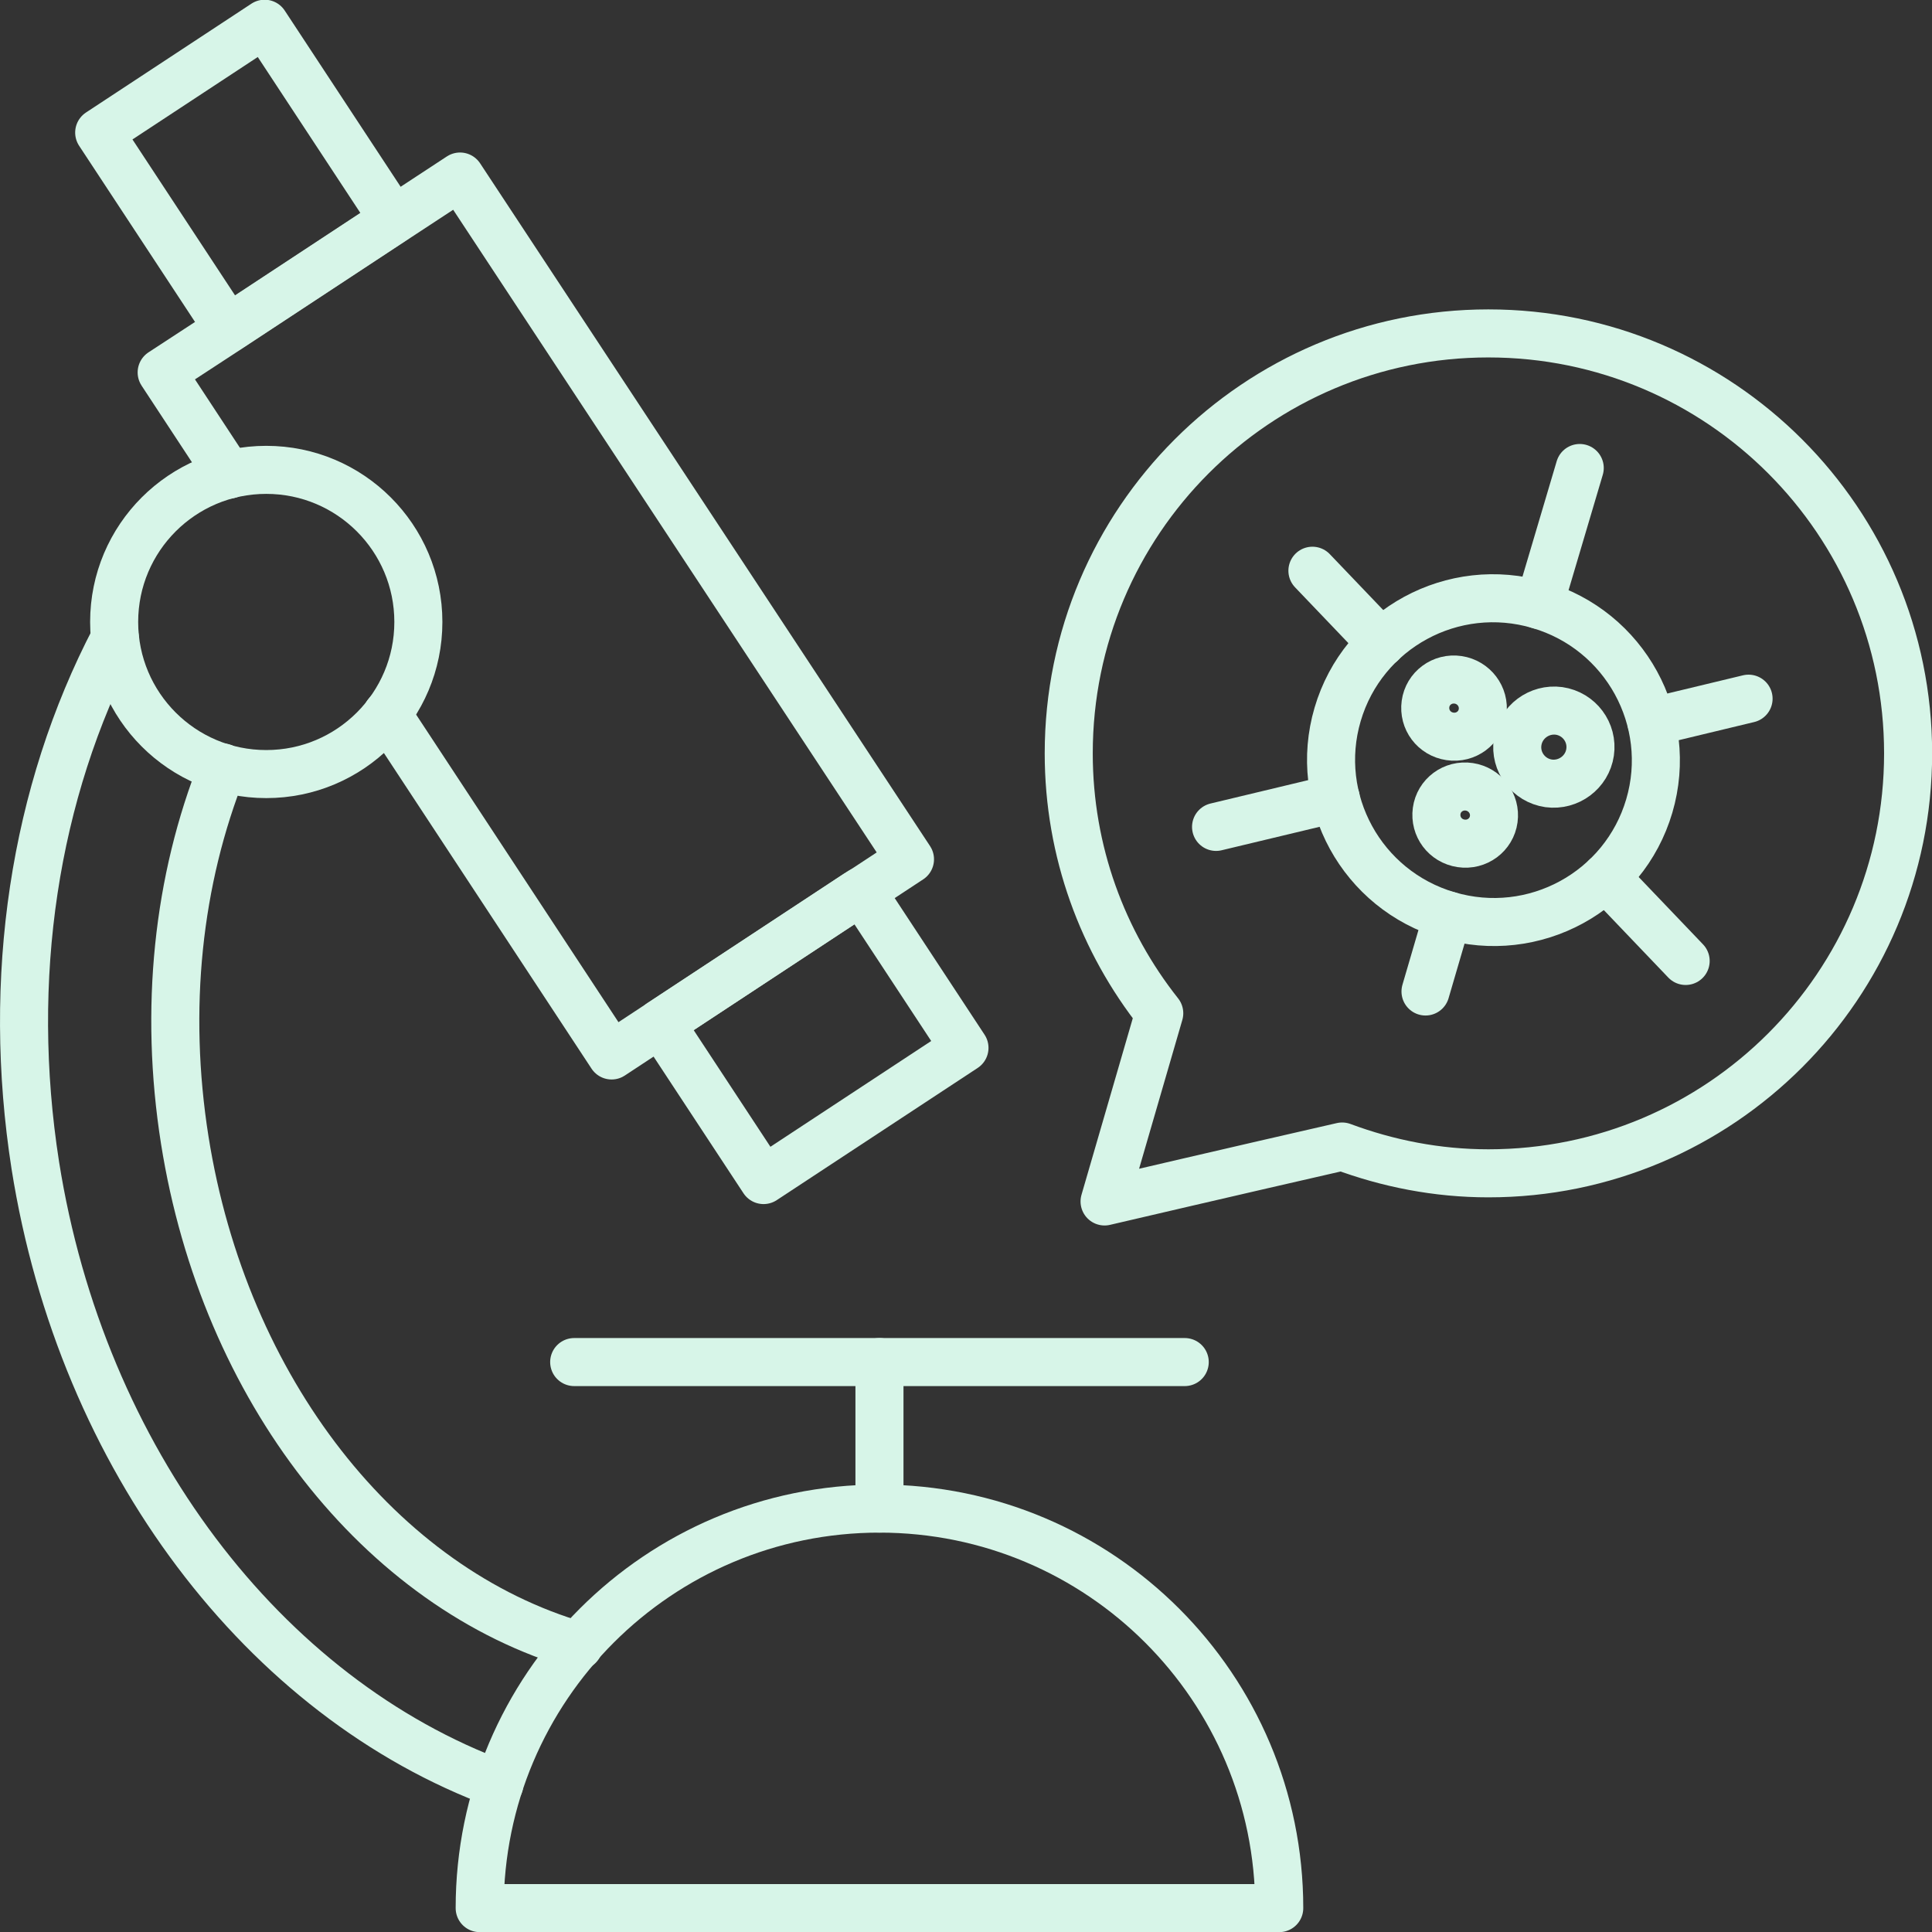
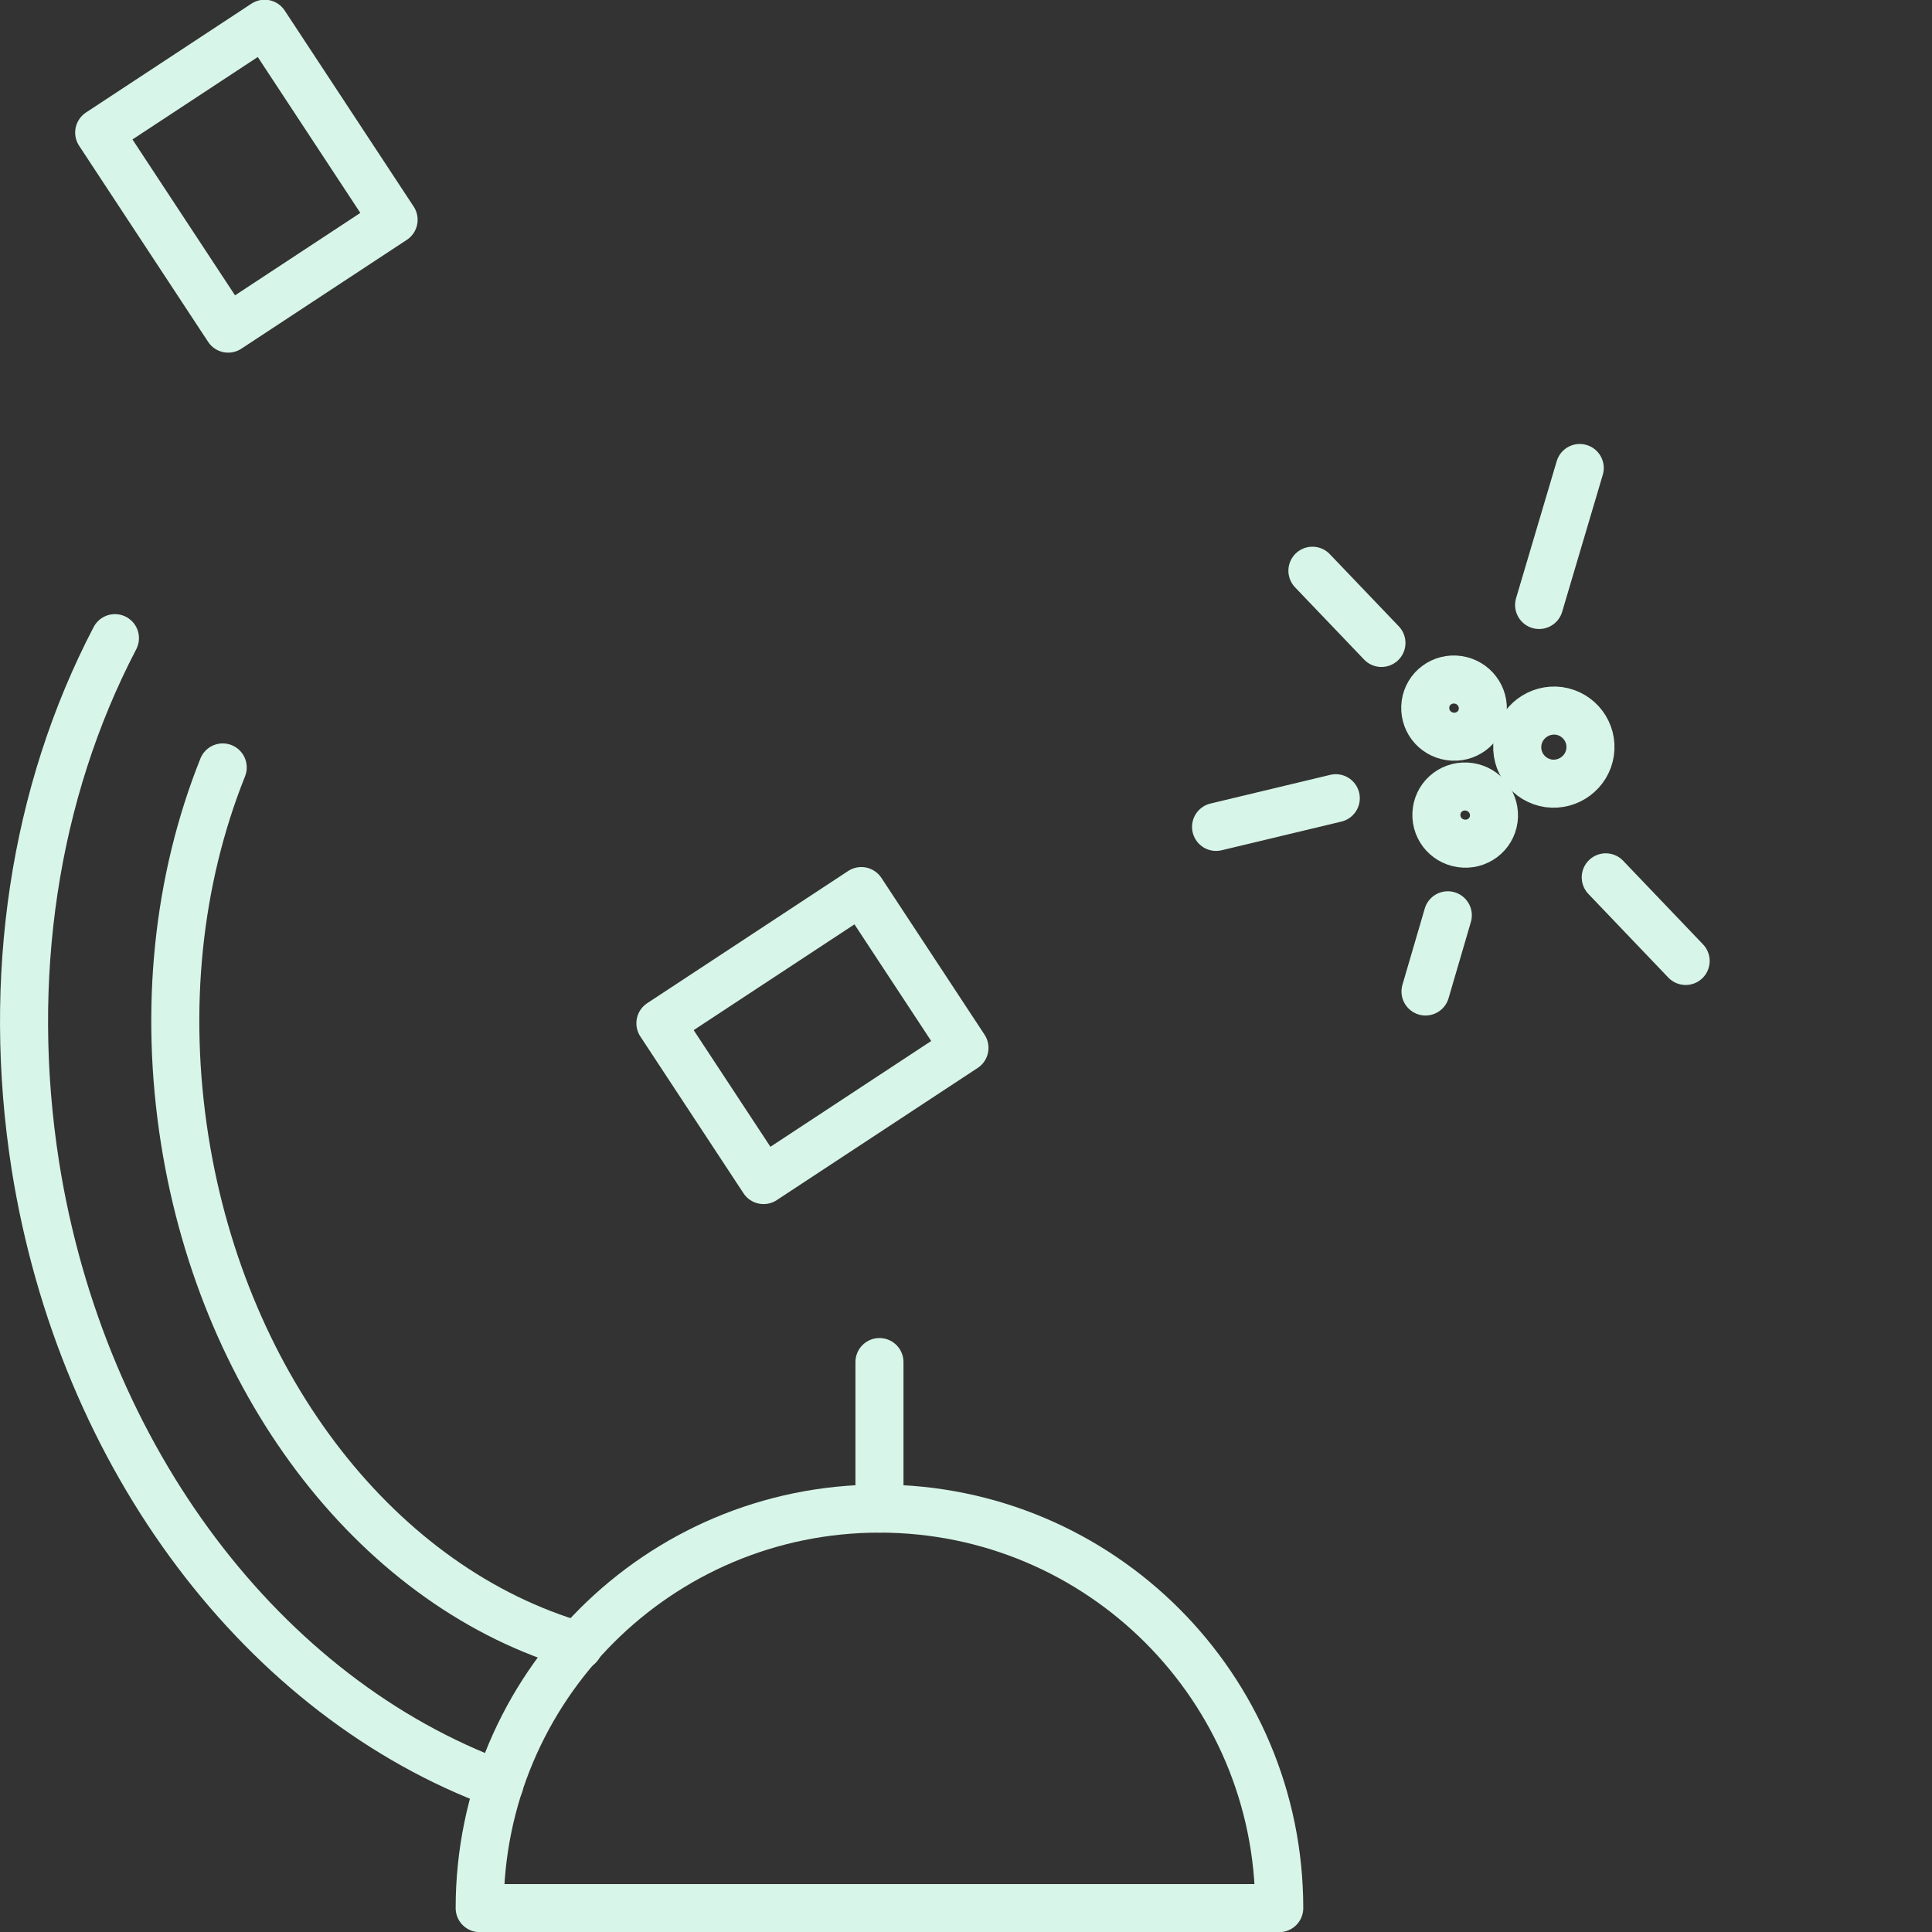
<svg xmlns="http://www.w3.org/2000/svg" viewBox="0 0 72.78 72.78">
  <rect x="0" y="0" width="72.78" height="72.78" fill="#333333" stroke="none" />
  <g id="a" />
  <g id="b">
    <g id="c">
      <g>
-         <path d="M62.13,30.36c-.95,3.23-4.35,5.08-7.59,4.12-3.24-.95-5.1-4.34-4.15-7.57,.95-3.23,4.35-5.08,7.59-4.12,3.24,.95,5.1,4.34,4.15,7.57Z" style="fill:none; stroke:#d7f5e8; stroke-linecap:round; stroke-linejoin:round; stroke-width:1.81px;" />
+         <path d="M62.13,30.36Z" style="fill:none; stroke:#d7f5e8; stroke-linecap:round; stroke-linejoin:round; stroke-width:1.81px;" />
        <line x1="59.51" y1="17.63" x2="57.98" y2="22.79" style="fill:none; stroke:#d7f5e8; stroke-linecap:round; stroke-linejoin:round; stroke-width:1.81px;" />
        <line x1="49.44" y1="21.5" x2="52.04" y2="24.22" style="fill:none; stroke:#d7f5e8; stroke-linecap:round; stroke-linejoin:round; stroke-width:1.81px;" />
        <line x1="45.81" y1="31.15" x2="50.32" y2="30.07" style="fill:none; stroke:#d7f5e8; stroke-linecap:round; stroke-linejoin:round; stroke-width:1.81px;" />
        <line x1="53.7" y1="37.35" x2="54.54" y2="34.48" style="fill:none; stroke:#d7f5e8; stroke-linecap:round; stroke-linejoin:round; stroke-width:1.81px;" />
        <line x1="63.5" y1="36.2" x2="60.49" y2="33.05" style="fill:none; stroke:#d7f5e8; stroke-linecap:round; stroke-linejoin:round; stroke-width:1.81px;" />
-         <line x1="65.87" y1="26.32" x2="62.21" y2="27.2" style="fill:none; stroke:#d7f5e8; stroke-linecap:round; stroke-linejoin:round; stroke-width:1.81px;" />
        <path d="M59.9,28.34c-.11,.75-.81,1.27-1.56,1.17-.76-.11-1.28-.81-1.17-1.56,.11-.75,.81-1.27,1.56-1.17,.76,.11,1.28,.81,1.17,1.56Z" style="fill:none; stroke:#d7f5e8; stroke-linecap:round; stroke-linejoin:round; stroke-width:1.81px;" />
        <path d="M55.85,26.83c-.08,.59-.63,1-1.23,.91s-1-.63-.92-1.22,.63-1,1.23-.91c.59,.09,1,.63,.92,1.22Z" style="fill:none; stroke:#d7f5e8; stroke-linecap:round; stroke-linejoin:round; stroke-width:1.81px;" />
        <path d="M56.27,30.86c-.08,.59-.63,1-1.23,.91s-1-.63-.92-1.22,.63-1,1.23-.91c.59,.09,1,.63,.92,1.22Z" style="fill:none; stroke:#d7f5e8; stroke-linecap:round; stroke-linejoin:round; stroke-width:1.81px;" />
        <g>
          <g>
            <path d="M8.39,28.91c-1.7,4.25-2.21,9.11-1.43,14.04,1.49,9.39,7.37,16.89,14.84,19.05" style="fill:none; stroke:#d7f5e8; stroke-linecap:round; stroke-linejoin:round; stroke-width:1.81px;" />
            <path d="M4.33,24.04C1.28,29.88,.23,36.86,1.33,43.9c1.75,11.05,8.61,20.06,17.48,23.32" style="fill:none; stroke:#d7f5e8; stroke-linecap:round; stroke-linejoin:round; stroke-width:1.81px;" />
          </g>
          <g>
-             <polyline points="8.62 17.88 6.09 14.03 8.6 12.39 14.83 8.29 17.33 6.65 34.28 32.37 32.44 33.58 32.27 33.68 23.04 39.76 14.58 26.9" style="fill:none; stroke:#d7f5e8; stroke-linecap:round; stroke-linejoin:round; stroke-width:1.81px;" />
            <rect x="5.55" y="2.22" width="7.46" height="8.84" transform="translate(-2.12 6.19) rotate(-33.34)" style="fill:none; stroke:#d7f5e8; stroke-linecap:round; stroke-linejoin:round; stroke-width:1.81px;" />
            <rect x="26.08" y="35.48" width="9.06" height="7.07" transform="translate(-16.41 23.24) rotate(-33.34)" style="fill:none; stroke:#d7f5e8; stroke-linecap:round; stroke-linejoin:round; stroke-width:1.81px;" />
          </g>
-           <circle cx="10.03" cy="23.43" r="5.73" style="fill:none; stroke:#d7f5e8; stroke-linecap:round; stroke-linejoin:round; stroke-width:1.81px;" />
          <path d="M33.13,56.83c8.32,0,15.06,6.74,15.06,15.05H18.07c0-8.31,6.74-15.05,15.06-15.05Z" style="fill:none; stroke:#d7f5e8; stroke-linecap:round; stroke-linejoin:round; stroke-width:1.81px;" />
          <line x1="33.13" y1="51.31" x2="33.13" y2="56.83" style="fill:none; stroke:#d7f5e8; stroke-linecap:round; stroke-linejoin:round; stroke-width:1.81px;" />
-           <line x1="44.63" y1="51.31" x2="21.63" y2="51.31" style="fill:none; stroke:#d7f5e8; stroke-linecap:round; stroke-linejoin:round; stroke-width:1.81px;" />
        </g>
-         <path d="M56.07,12.56c-8.73,0-15.81,7.08-15.81,15.82,0,3.7,1.28,7.1,3.41,9.79l-2.06,7.09s5.22-1.22,8.95-2.07c1.72,.64,3.57,1.01,5.51,1.01,8.73,0,15.81-7.08,15.81-15.82s-7.08-15.82-15.81-15.82Z" style="fill:none; stroke:#d7f5e8; stroke-linecap:round; stroke-linejoin:round; stroke-width:1.81px;" />
      </g>
    </g>
  </g>
</svg>